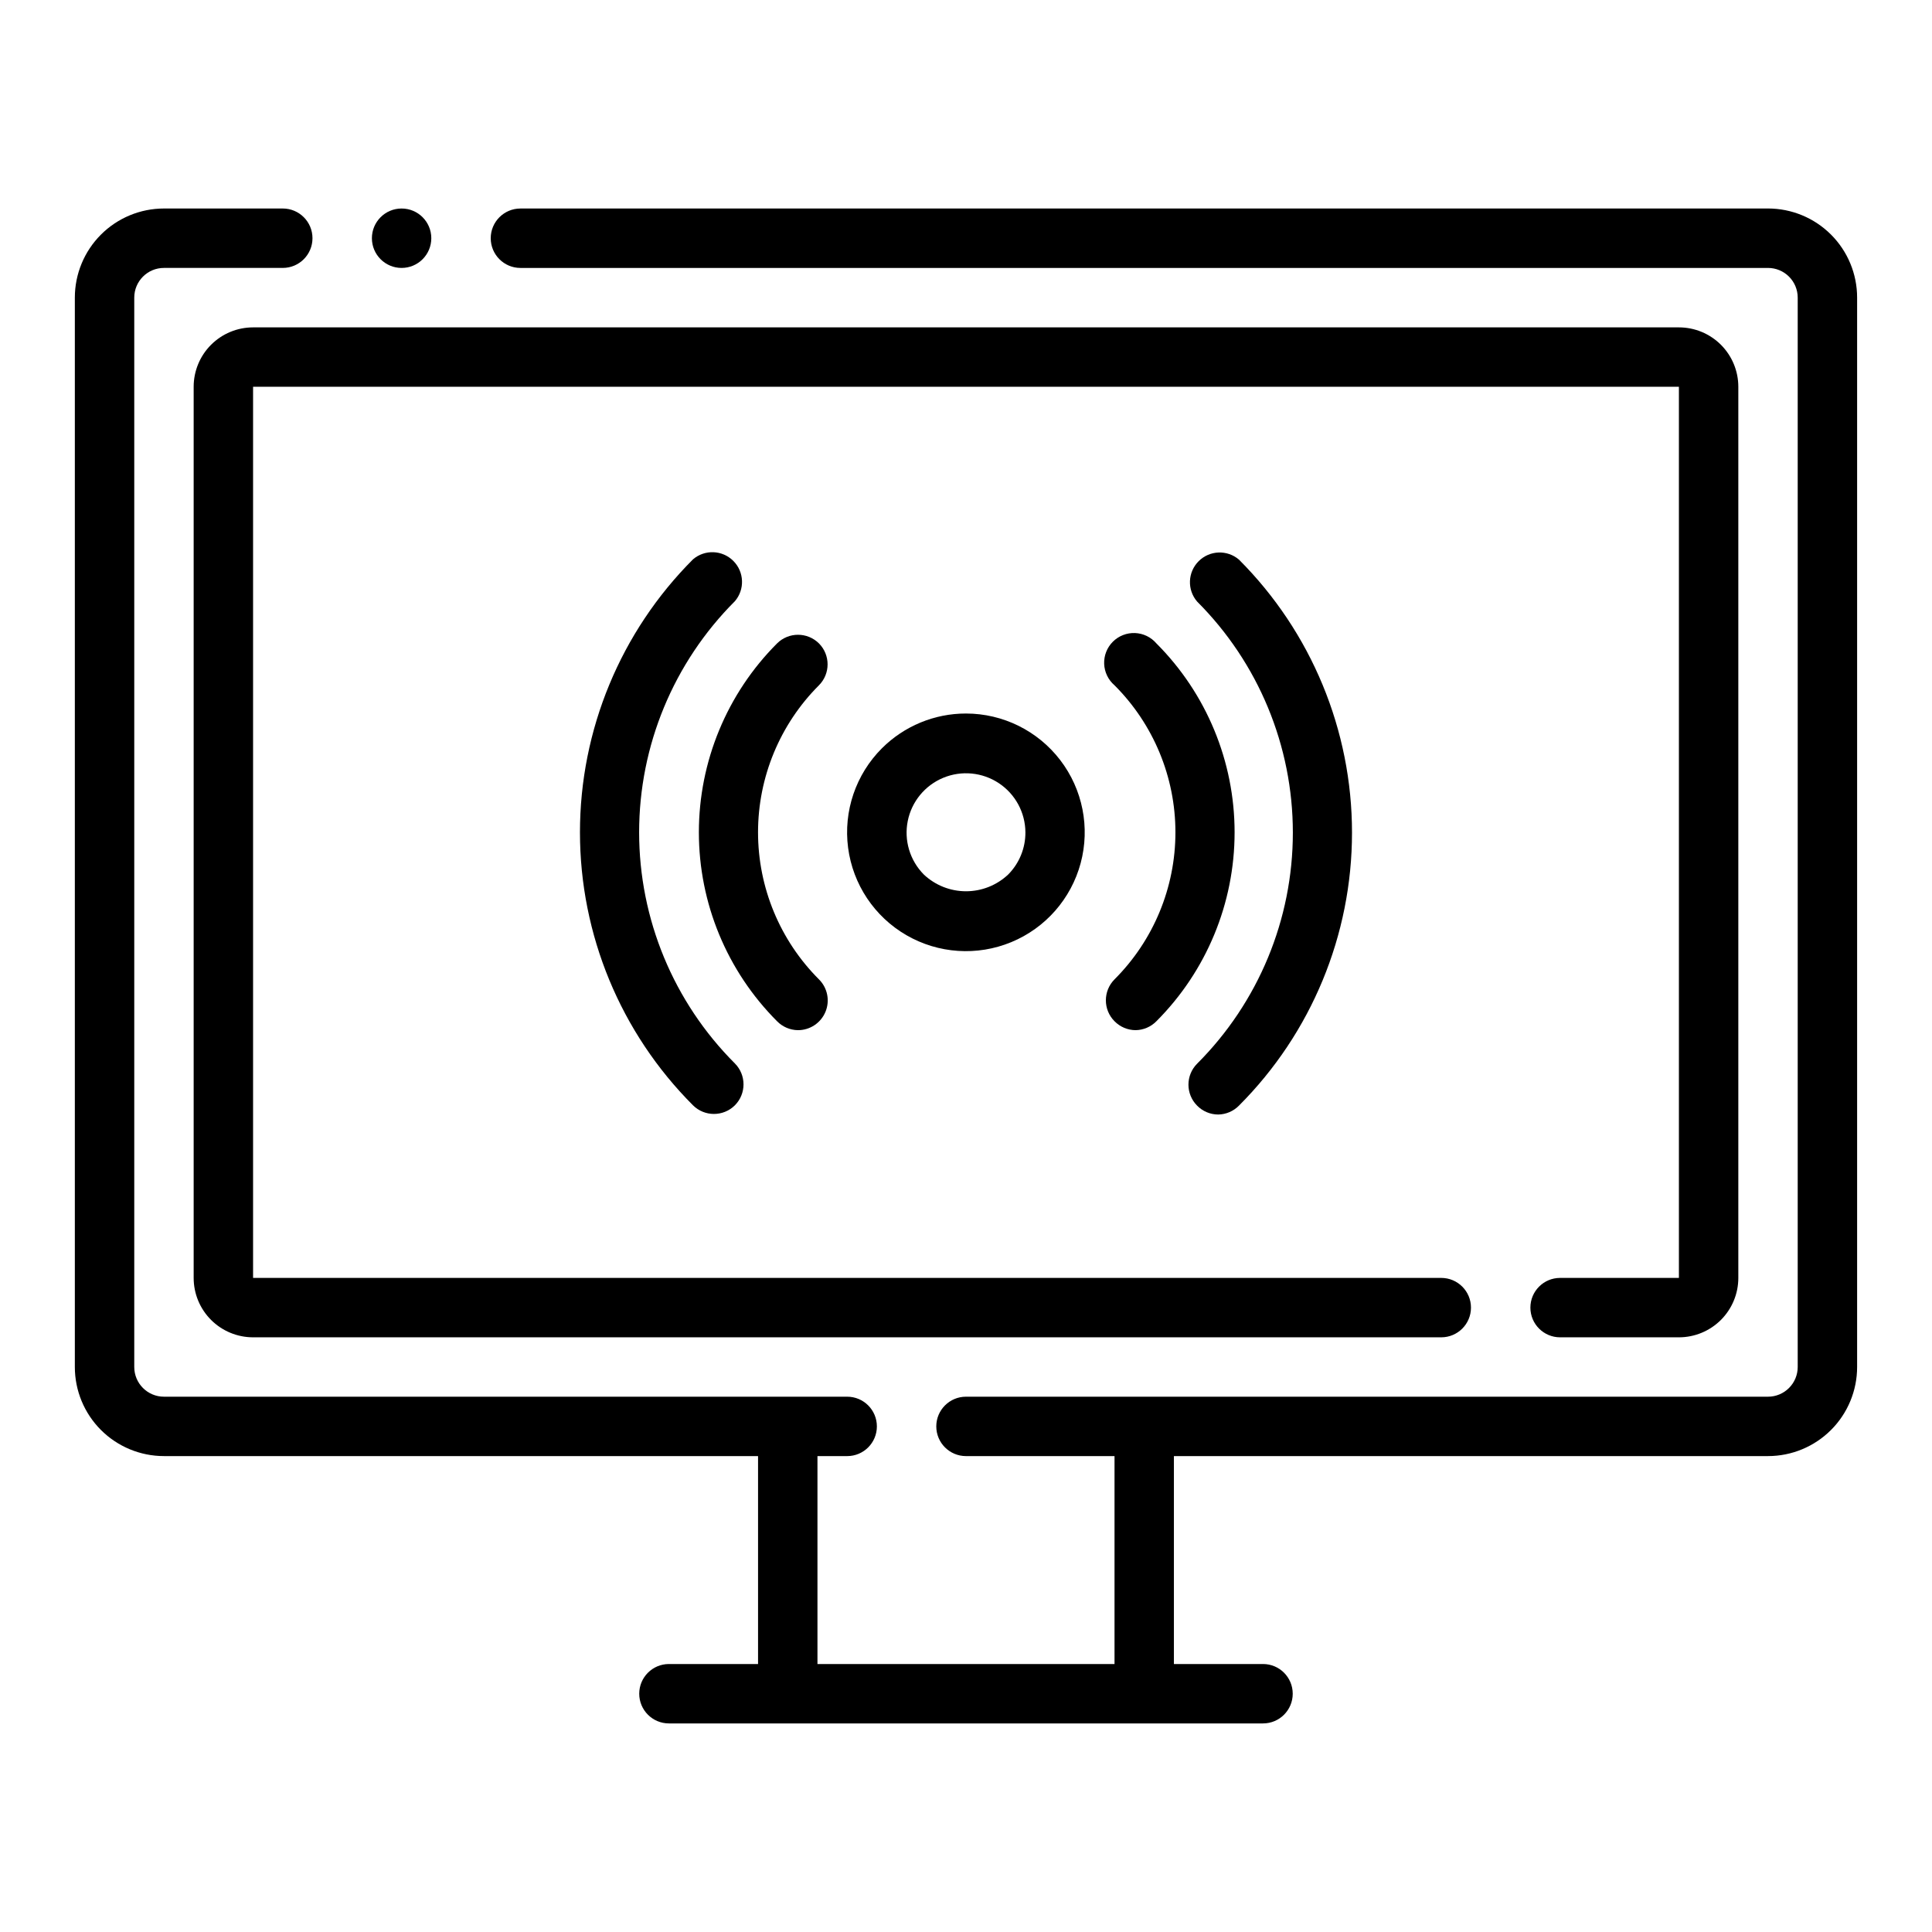
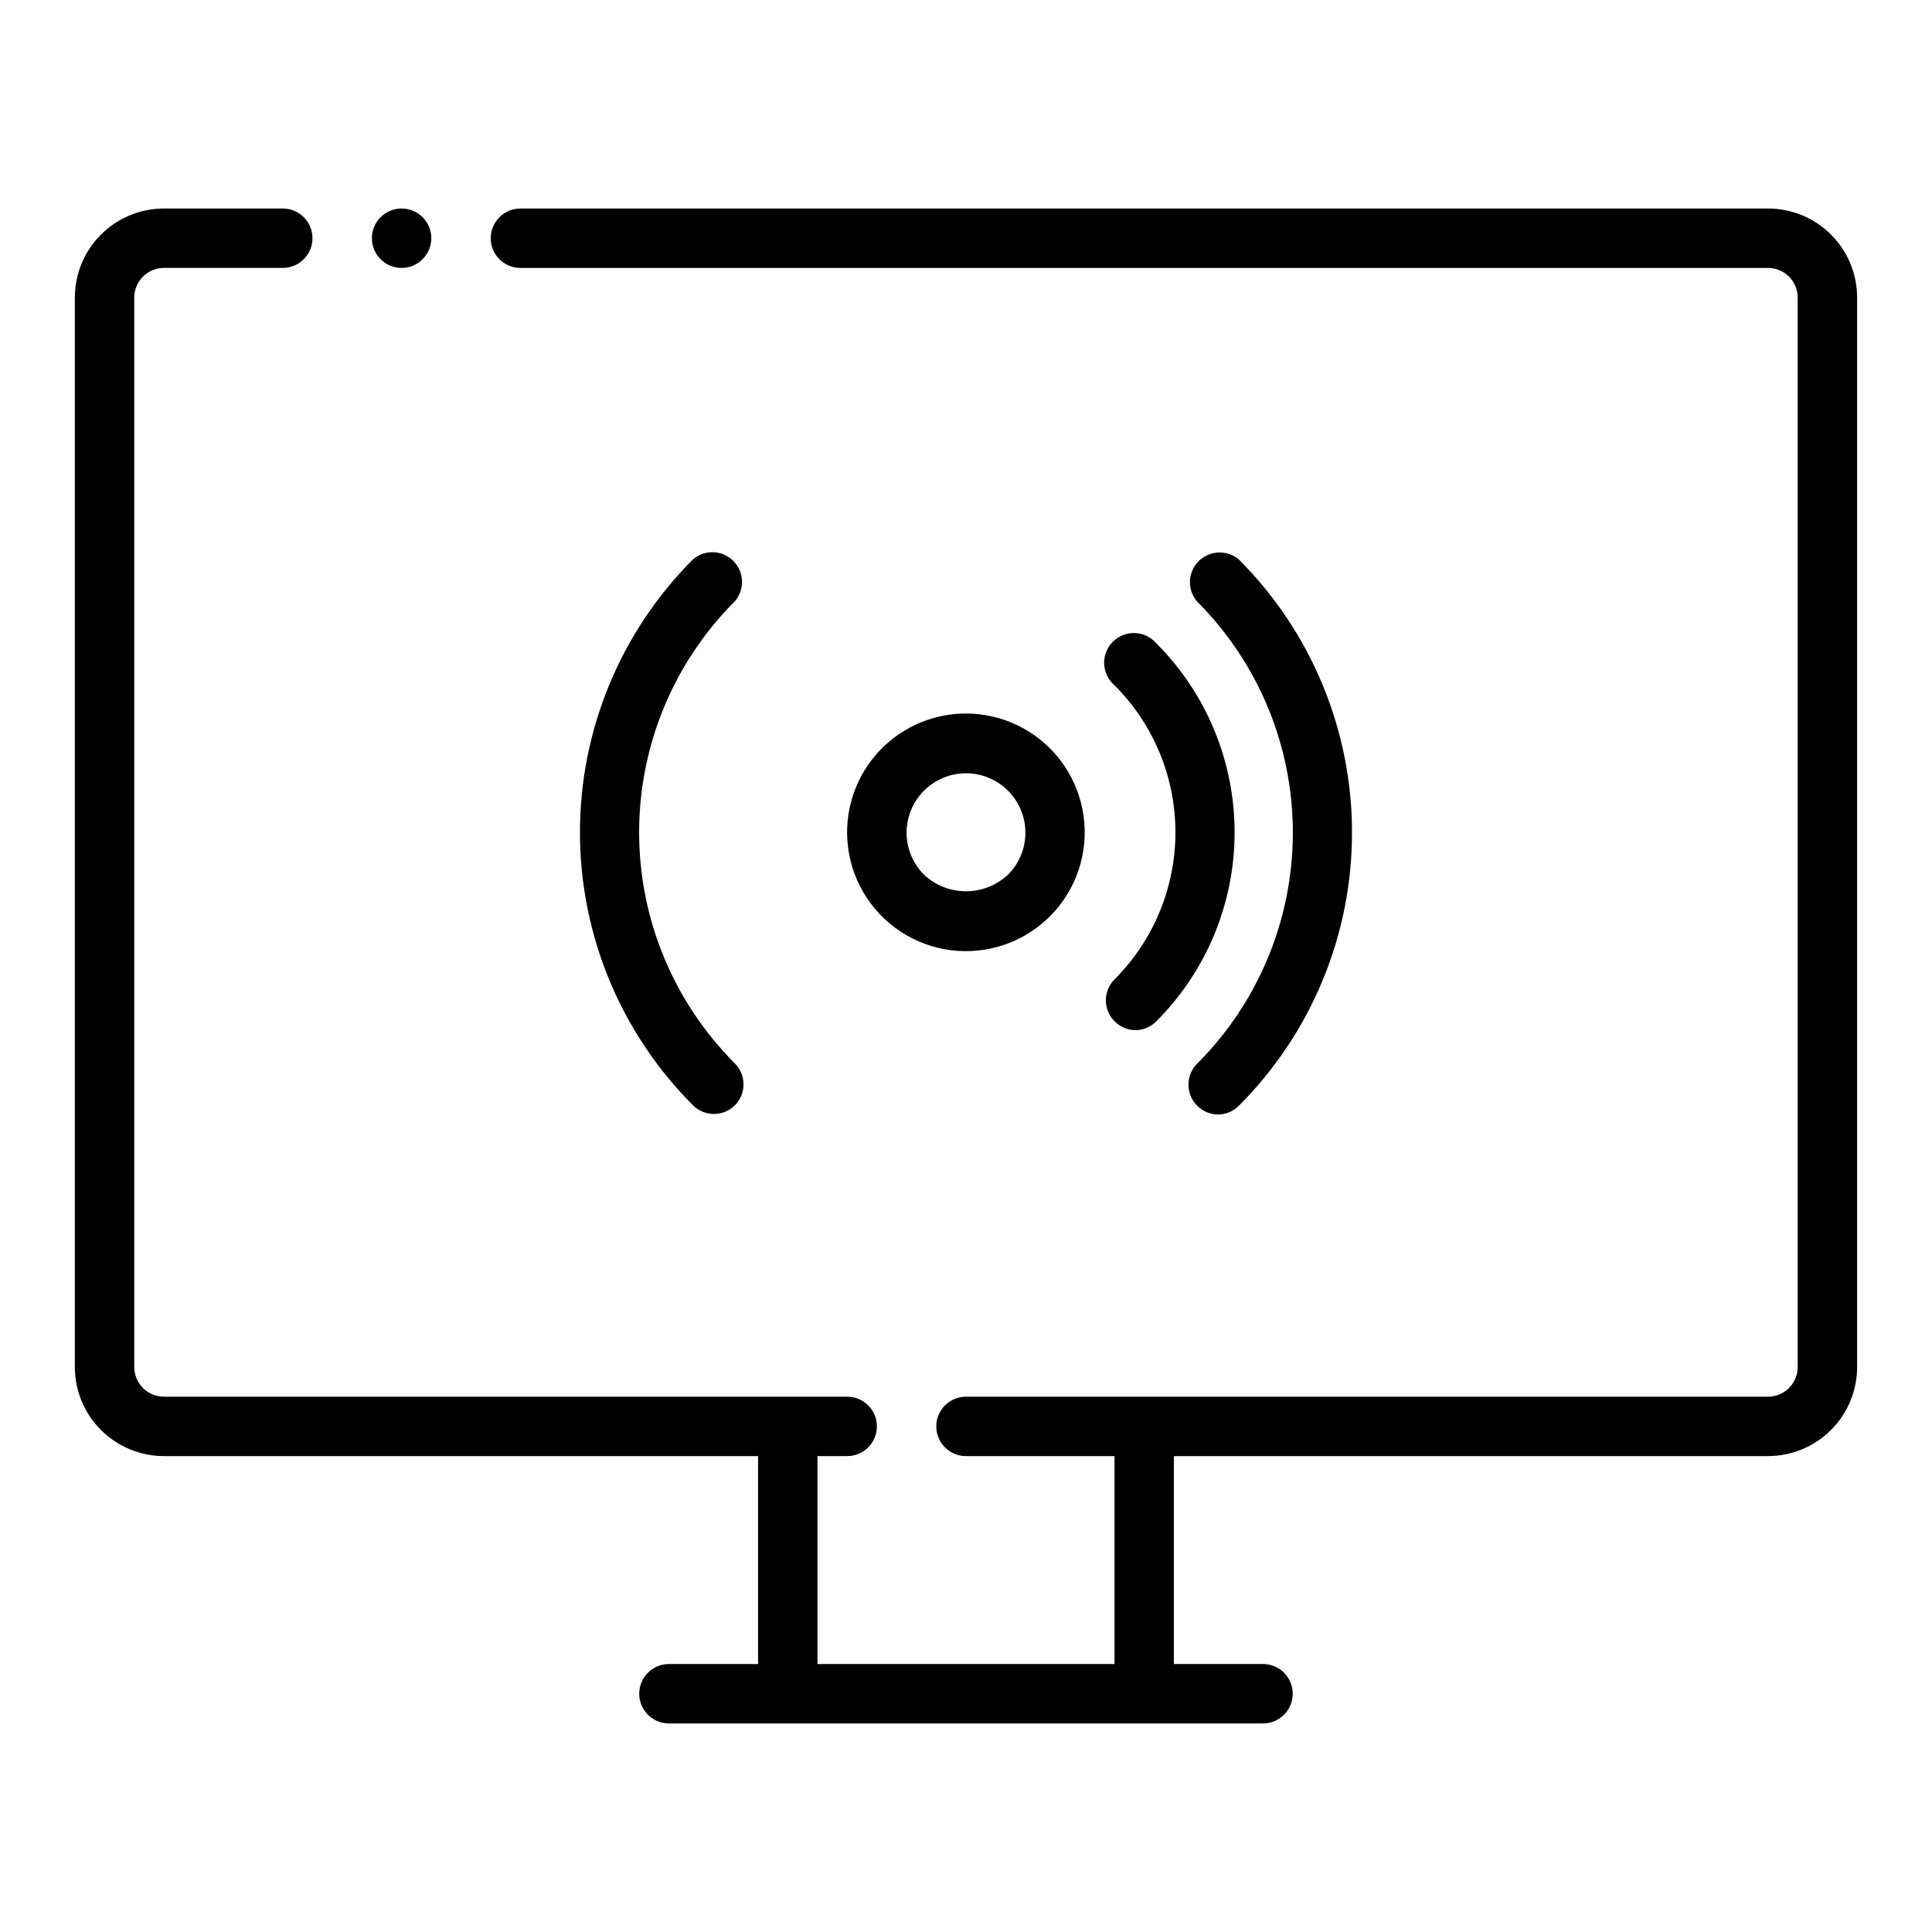
<svg xmlns="http://www.w3.org/2000/svg" fill="#000000" width="800px" height="800px" version="1.1" viewBox="144 144 512 512">
  <g>
-     <path d="m557.44 482.66c-4.348 0-7.871 3.523-7.871 7.871s3.523 7.871 7.871 7.871h31.488c4.176 0 8.18-1.66 11.133-4.609 2.953-2.953 4.613-6.957 4.613-11.133v-236.16c0-4.172-1.66-8.18-4.613-11.133-2.953-2.949-6.957-4.609-11.133-4.609h-377.86c-4.176 0-8.18 1.66-11.133 4.609-2.953 2.953-4.613 6.961-4.613 11.133v236.16c0 4.176 1.66 8.18 4.613 11.133 2.953 2.949 6.957 4.609 11.133 4.609h314.88c4.348 0 7.875-3.523 7.875-7.871s-3.527-7.871-7.875-7.871h-314.88v-236.16l377.86-0.004v236.16z" />
    <path d="m466.83 439.36c2.078-0.031 4.059-0.879 5.512-2.363 19.18-19.188 29.953-45.211 29.953-72.344 0-27.133-10.773-53.152-29.953-72.344-3.125-2.676-7.781-2.496-10.688 0.414-2.91 2.906-3.09 7.562-0.414 10.688 16.25 16.238 25.379 38.27 25.379 61.242s-9.129 45.004-25.379 61.246c-3.051 3.07-3.051 8.027 0 11.098 1.473 1.504 3.484 2.356 5.59 2.363z" />
-     <path d="m439.36 414.64c1.473 1.504 3.484 2.352 5.59 2.363 2.074-0.031 4.055-0.879 5.508-2.363 13.27-13.285 20.723-31.293 20.723-50.066 0-18.773-7.453-36.781-20.723-50.066-1.426-1.664-3.484-2.66-5.676-2.746-2.191-0.082-4.316 0.75-5.867 2.301-1.551 1.551-2.387 3.68-2.301 5.871 0.086 2.191 1.078 4.246 2.746 5.676 10.336 10.332 16.141 24.348 16.141 38.965 0 14.617-5.805 28.633-16.141 38.965-3.055 3.07-3.055 8.031 0 11.102z" />
+     <path d="m439.36 414.64c1.473 1.504 3.484 2.352 5.59 2.363 2.074-0.031 4.055-0.879 5.508-2.363 13.27-13.285 20.723-31.293 20.723-50.066 0-18.773-7.453-36.781-20.723-50.066-1.426-1.664-3.484-2.66-5.676-2.746-2.191-0.082-4.316 0.75-5.867 2.301-1.551 1.551-2.387 3.68-2.301 5.871 0.086 2.191 1.078 4.246 2.746 5.676 10.336 10.332 16.141 24.348 16.141 38.965 0 14.617-5.805 28.633-16.141 38.965-3.055 3.07-3.055 8.031 0 11.102" />
    <path d="m338.75 303.33c2.676-3.121 2.496-7.777-0.414-10.684-2.906-2.91-7.562-3.09-10.684-0.414-19.184 19.191-29.957 45.211-29.957 72.344 0 27.133 10.773 53.152 29.957 72.344 3.07 3.051 8.027 3.051 11.098 0 3.051-3.07 3.051-8.027 0-11.098-16.246-16.242-25.375-38.273-25.375-61.246 0-22.973 9.129-45.004 25.375-61.246z" />
-     <path d="m361.03 314.51c-3.07-3.051-8.027-3.051-11.098 0-13.27 13.285-20.723 31.293-20.723 50.066 0 18.773 7.453 36.781 20.723 50.066 1.453 1.484 3.434 2.332 5.508 2.363 3.199 0.016 6.09-1.902 7.316-4.856 1.227-2.953 0.547-6.356-1.727-8.609-10.336-10.332-16.141-24.348-16.141-38.965 0-14.617 5.805-28.633 16.141-38.965 3.055-3.07 3.055-8.031 0-11.102z" />
    <path d="m377.72 342.3c-6.922 6.918-10.238 16.664-8.965 26.367 1.27 9.707 6.984 18.27 15.457 23.168 8.477 4.902 18.746 5.582 27.793 1.84 9.047-3.738 15.84-11.473 18.379-20.926 2.539-9.453 0.539-19.551-5.414-27.32-5.953-7.773-15.18-12.332-24.969-12.34-8.355-0.008-16.367 3.309-22.281 9.211zm38.023 22.277c0.023 4.184-1.617 8.207-4.566 11.18-3.023 2.848-7.023 4.438-11.176 4.438-4.156 0-8.156-1.59-11.18-4.438-3.691-3.727-5.289-9.043-4.258-14.184 1.031-5.144 4.555-9.434 9.398-11.445s10.371-1.477 14.742 1.422 7.008 7.785 7.039 13.027z" />
    <path d="m612.54 199.26h-330.62c-4.348 0-7.871 3.523-7.871 7.871 0 4.348 3.523 7.875 7.871 7.875h330.62c2.09 0 4.09 0.828 5.566 2.305s2.305 3.477 2.305 5.566v283.39-0.004c0 2.09-0.828 4.09-2.305 5.566-1.477 1.477-3.477 2.309-5.566 2.309h-212.54c-4.348 0-7.875 3.523-7.875 7.871s3.527 7.871 7.875 7.871h39.359v55.105h-78.723v-55.105h7.875c4.348 0 7.871-3.523 7.871-7.871s-3.523-7.871-7.871-7.871h-181.06c-4.348 0-7.871-3.527-7.871-7.875v-283.39c0-4.348 3.523-7.871 7.871-7.871h31.488c4.348 0 7.871-3.527 7.871-7.875 0-4.348-3.523-7.871-7.871-7.871h-31.488c-6.262 0-12.27 2.488-16.699 6.918-4.43 4.43-6.918 10.434-6.918 16.699v283.39-0.004c0 6.266 2.488 12.273 6.918 16.699 4.43 4.43 10.438 6.918 16.699 6.918h157.44v55.105h-23.617c-4.348 0-7.871 3.523-7.871 7.871 0 4.348 3.523 7.871 7.871 7.871h157.44c4.348 0 7.871-3.523 7.871-7.871 0-4.348-3.523-7.871-7.871-7.871h-23.617v-55.105h157.44c6.262 0 12.27-2.488 16.699-6.918 4.43-4.426 6.918-10.434 6.918-16.699v-283.39c0-6.266-2.488-12.27-6.918-16.699-4.43-4.43-10.438-6.918-16.699-6.918z" />
    <path d="m258.3 207.13c0 4.348-3.523 7.875-7.871 7.875-4.348 0-7.871-3.527-7.871-7.875 0-4.348 3.523-7.871 7.871-7.871 4.348 0 7.871 3.523 7.871 7.871" />
  </g>
</svg>